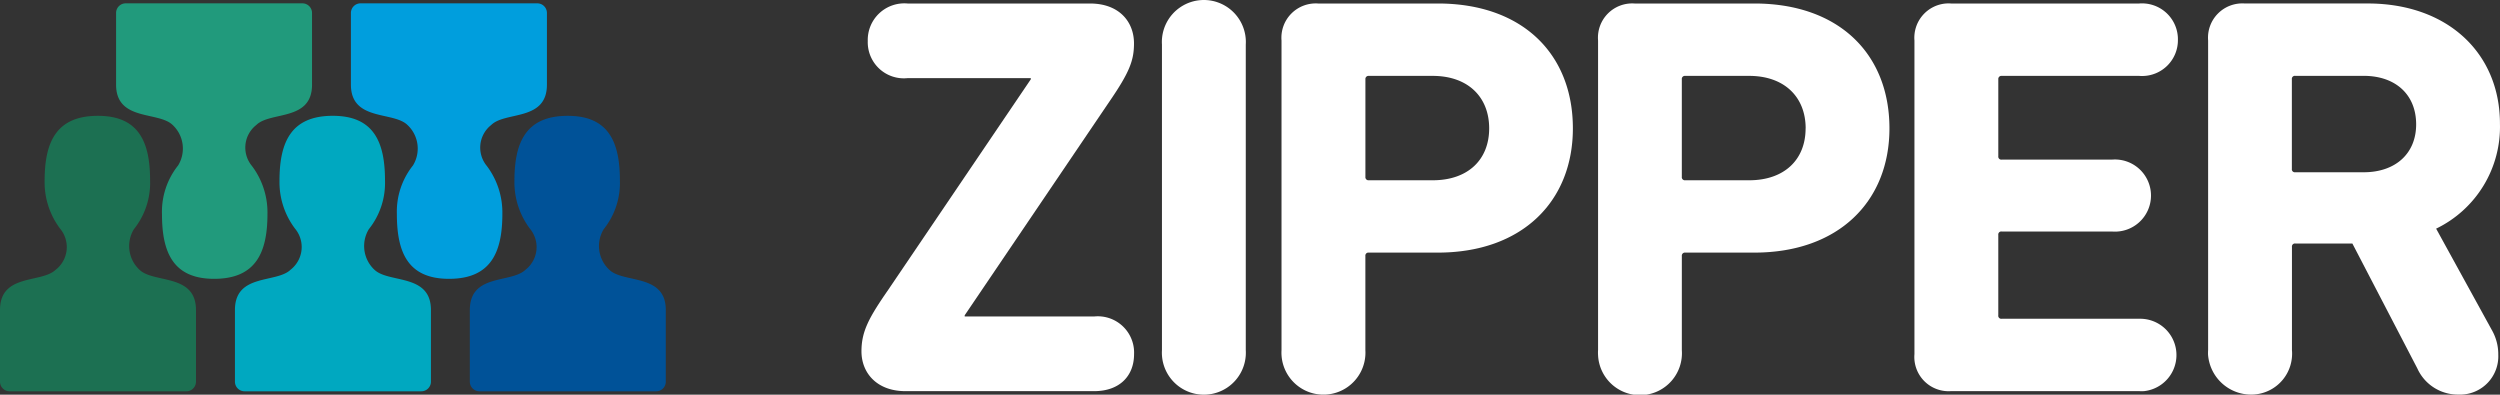
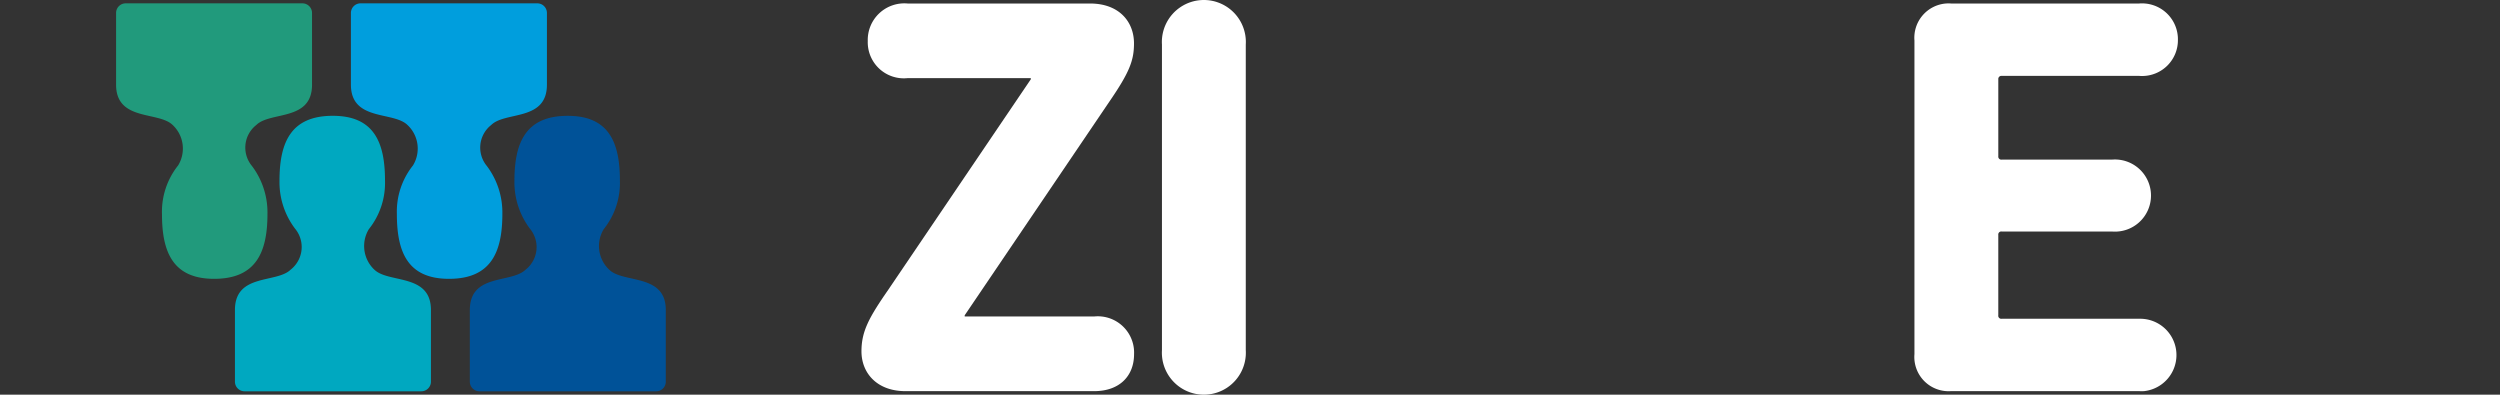
<svg xmlns="http://www.w3.org/2000/svg" width="213.511" height="33.708" viewBox="0 0 213.511 33.708">
  <rect x="0" y="0" width="213.511" height="33.708" fill="#333333" stroke="none" />
  <g id="Group_418" data-name="Group 418" transform="translate(-29.826 -21.419)">
    <g id="Group_416" data-name="Group 416" transform="translate(29.826 21.419)">
      <g id="Path_1669-2" data-name="Path 1669-2" transform="translate(0 9.892)">
-         <path id="Path_488" data-name="Path 488" d="M41.736,70a2.764,2.764,0,0,1-.477-3.458,6.323,6.323,0,0,0,1.386-4.166c0-3.273-.953-5.52-4.457-5.52-3.589,0-4.551,2.279-4.551,5.554a6.581,6.581,0,0,0,1.323,4.083,2.454,2.454,0,0,1-.312,3.456L34.584,70c-1.214,1.175-4.758.3-4.758,3.44v6.119a.824.824,0,0,0,.824.824H45.74a.824.824,0,0,0,.824-.824V73.441c0-3.135-3.621-2.265-4.827-3.44" transform="translate(-29.826 -56.856)" fill="#1c7052" />
-       </g>
+         </g>
      <g id="Path_1670-2" data-name="Path 1670-2" transform="translate(40.124 9.892)">
        <path id="Path_489" data-name="Path 489" d="M185.468,70a2.771,2.771,0,0,1-.477-3.458,6.312,6.312,0,0,0,1.386-4.166c0-3.273-.958-5.52-4.455-5.52-3.59,0-4.552,2.279-4.552,5.554a6.59,6.59,0,0,0,1.321,4.083,2.451,2.451,0,0,1-.308,3.453l-.068.055c-1.213,1.176-4.754.3-4.754,3.44v6.119a.824.824,0,0,0,.824.824h15.088a.824.824,0,0,0,.824-.824V73.441c0-3.135-3.617-2.263-4.827-3.44" transform="translate(-173.559 -56.856)" fill="#005298" />
      </g>
      <g id="Path_1671-2" data-name="Path 1671-2" transform="translate(20.064 9.89)">
        <path id="Path_490" data-name="Path 490" d="M113.61,69.99a2.772,2.772,0,0,1-.475-3.457,6.326,6.326,0,0,0,1.382-4.166c0-3.276-.958-5.52-4.459-5.52-3.587,0-4.552,2.277-4.552,5.554a6.574,6.574,0,0,0,1.327,4.081,2.454,2.454,0,0,1-.315,3.456l-.064.052c-1.206,1.176-4.753.3-4.753,3.44v6.122a.824.824,0,0,0,.824.824h15.091a.824.824,0,0,0,.824-.824V73.43c0-3.135-3.62-2.265-4.827-3.44" transform="translate(-101.7 -56.847)" fill="#00a8c0" />
      </g>
      <path id="Path_1672-2" data-name="Path 1672-2" d="M70.166,32.826a2.758,2.758,0,0,1,.473,3.455,6.348,6.348,0,0,0-1.38,4.169c0,3.277.96,5.519,4.457,5.519,3.587,0,4.552-2.279,4.552-5.552a6.6,6.6,0,0,0-1.322-4.083,2.452,2.452,0,0,1,.308-3.454l.066-.054c1.213-1.178,4.754-.3,4.754-3.439V23.265a.824.824,0,0,0-.824-.824H66.163a.824.824,0,0,0-.824.824v6.123c0,3.134,3.619,2.261,4.827,3.439" transform="translate(-55.425 -22.156)" fill="#219a7c" />
      <g id="Path_1673-2" data-name="Path 1673-2" transform="translate(29.97 0.285)">
        <path id="Path_491" data-name="Path 491" d="M142.012,32.826a2.759,2.759,0,0,1,.477,3.455,6.324,6.324,0,0,0-1.378,4.169c0,3.277.953,5.519,4.453,5.519,3.59,0,4.556-2.279,4.556-5.552a6.607,6.607,0,0,0-1.322-4.083,2.454,2.454,0,0,1,.312-3.456l.064-.052c1.206-1.178,4.752-.3,4.752-3.439V23.265a.824.824,0,0,0-.824-.824H138.01a.824.824,0,0,0-.824.824v6.123c0,3.134,3.62,2.261,4.826,3.439" transform="translate(-137.186 -22.441)" fill="#009edd" />
      </g>
      <path id="Path_1674-2" data-name="Path 1674-2" d="M297.134,55.557c-2.439,0-3.754-1.555-3.754-3.4,0-1.708.637-2.876,2.29-5.261l12.172-17.973v-.1H297.33a3.082,3.082,0,0,1-3.412-3.163,3.125,3.125,0,0,1,3.412-3.209H312.9c2.486,0,3.755,1.555,3.755,3.408,0,1.46-.395,2.482-2.1,4.967L302.195,49.08v.1h11.053a3.1,3.1,0,0,1,3.4,2.766,3.13,3.13,0,0,1,.013.454c0,1.842-1.218,3.157-3.412,3.157Z" transform="translate(-219.807 -22.151)" fill="#fff" />
      <path id="Path_1675-2" data-name="Path 1675-2" d="M385.293,25.223a3.586,3.586,0,0,1,7.159-.435,3.645,3.645,0,0,1,0,.435v26.1a3.586,3.586,0,0,1-7.159.435,3.541,3.541,0,0,1,0-.435Z" transform="translate(-286.057 -21.419)" fill="#fff" />
-       <path id="Path_1676-2" data-name="Path 1676-2" d="M421.865,52.078V25.634a2.931,2.931,0,0,1,3.123-3.163h10.224c7.253,0,11.537,4.332,11.537,10.664,0,6.231-4.327,10.611-11.537,10.611h-5.894a.259.259,0,0,0-.291.222.267.267,0,0,0,0,.07v8.041a3.587,3.587,0,1,1-7.162.42,3.526,3.526,0,0,1,0-.42M439.6,33.137c0-2.677-1.806-4.484-4.825-4.484h-5.453a.264.264,0,0,0-.292.233.287.287,0,0,0,0,.06v8.328a.264.264,0,0,0,.231.294.259.259,0,0,0,.061,0h5.453c3.02,0,4.825-1.761,4.825-4.431" transform="translate(-312.418 -22.172)" fill="#fff" />
-       <path id="Path_1677-2" data-name="Path 1677-2" d="M518.7,52.078V25.634a2.925,2.925,0,0,1,3.116-3.163h10.227c7.254,0,11.542,4.332,11.542,10.664,0,6.231-4.335,10.611-11.542,10.611h-5.889a.264.264,0,0,0-.3.291v8.041a3.584,3.584,0,1,1-7.155.42,3.5,3.5,0,0,1,0-.42m17.73-18.941c0-2.677-1.813-4.484-4.824-4.484h-5.452a.264.264,0,0,0-.3.224.256.256,0,0,0,0,.069v8.328a.263.263,0,0,0,.3.294H531.6c3.011,0,4.824-1.761,4.824-4.431" transform="translate(-382.218 -22.172)" fill="#fff" />
      <path id="Path_1678-2" data-name="Path 1678-2" d="M615.5,25.622a2.934,2.934,0,0,1,2.687-3.163,2.983,2.983,0,0,1,.438,0h16.067a3.065,3.065,0,0,1,3.3,2.812q.012.15.009.3a3.057,3.057,0,0,1-3.034,3.08c-.092,0-.184,0-.276-.011h-11.74a.265.265,0,0,0-.289.238.289.289,0,0,0,0,.056V35.5a.258.258,0,0,0,.288.293h9.4a3.081,3.081,0,1,1,0,6.138h-9.4a.257.257,0,0,0-.289.221.267.267,0,0,0,0,.073v6.859a.259.259,0,0,0,.217.3.262.262,0,0,0,.071,0h11.738a3.1,3.1,0,0,1,.43,6.18,3.165,3.165,0,0,1-.43,0H618.624A2.926,2.926,0,0,1,615.5,52.4Z" transform="translate(-451.998 -22.16)" fill="#fff" />
-       <path id="Path_1679-2" data-name="Path 1679-2" d="M723.213,53.633l-5.548-10.668h-4.87a.256.256,0,0,0-.29.29v8.818a3.493,3.493,0,0,1-3.176,3.783,3.692,3.692,0,0,1-3.993-3.434c0-.117,0-.233.009-.349V25.629a2.929,2.929,0,0,1,3.114-3.164h10.516c6.817,0,11.294,4.235,11.294,10.272a9.656,9.656,0,0,1-5.451,8.959l4.816,8.764a4.15,4.15,0,0,1,.492,2A3.269,3.269,0,0,1,727,55.867q-.144.006-.288,0a3.8,3.8,0,0,1-3.5-2.235m-.1-20.842c0-2.536-1.753-4.144-4.483-4.144h-5.842a.258.258,0,0,0-.29.222.267.267,0,0,0,0,.07v7.648a.257.257,0,0,0,.215.294.251.251,0,0,0,.075,0h5.842c2.73,0,4.483-1.609,4.483-4.09" transform="translate(-516.762 -22.168)" fill="#fff" />
    </g>
  </g>
</svg>